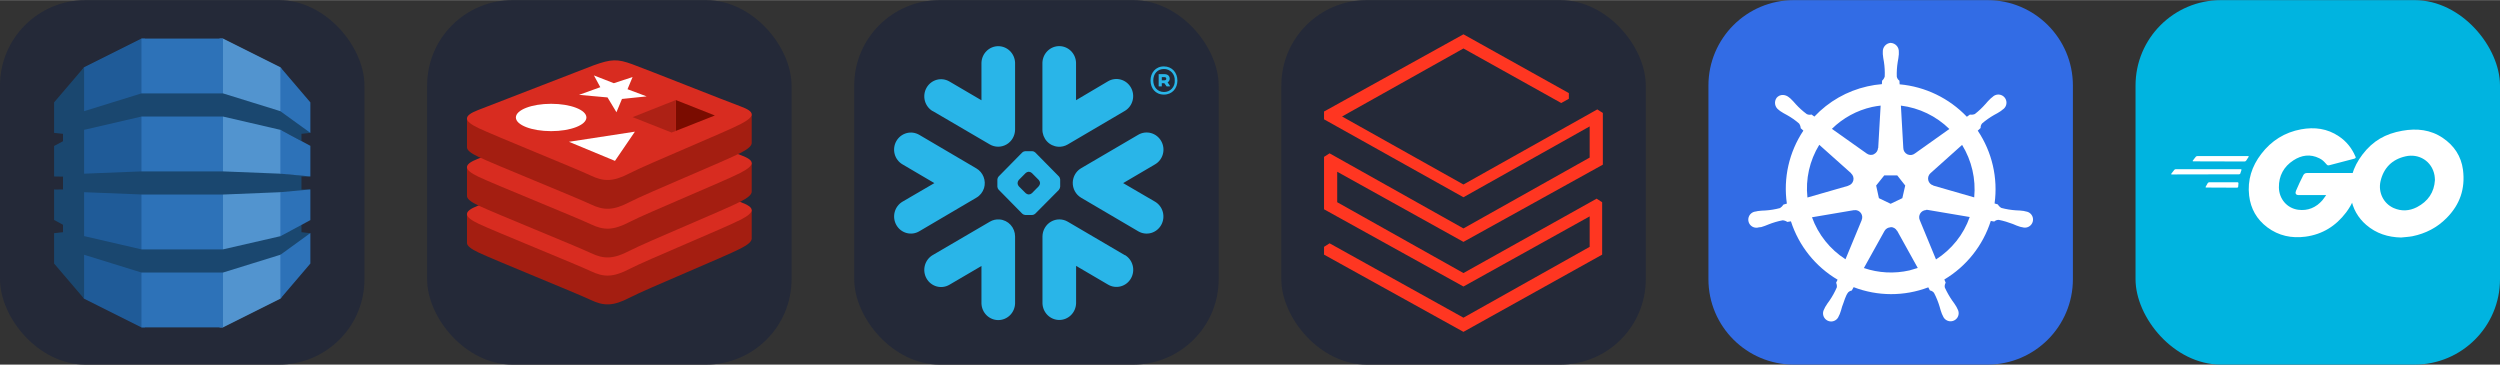
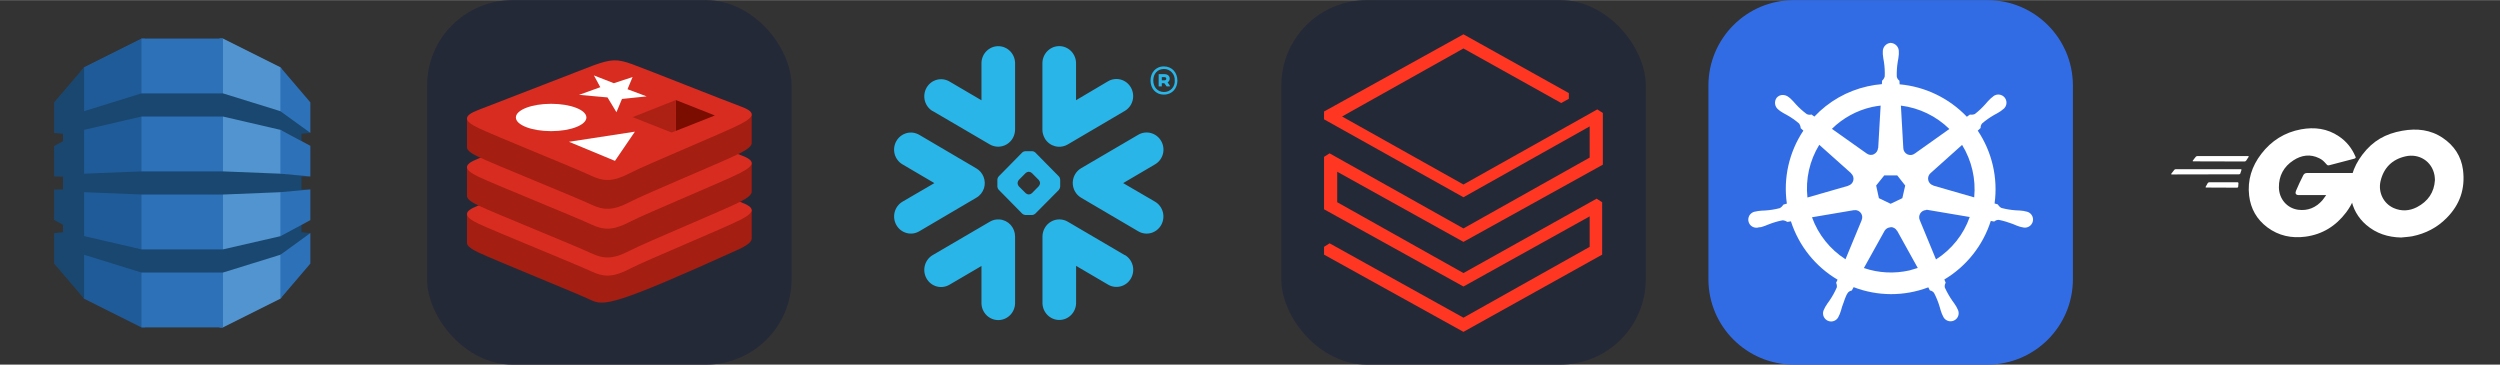
<svg xmlns="http://www.w3.org/2000/svg" width="329" height="48" viewBox="0 0 1756 256" fill="none" version="1.1">
  <rect x="0" y="0" width="1756" height="256" fill="#333333" stroke="none" />
  <g transform="translate(0, 0)">
    <svg width="256" height="256" viewBox="0 0 256 256" fill="none" id="dynamodb">
      <style>
#dynamodb {
    rect {fill: #242938}

    @media (prefers-color-scheme: light) {
        rect {fill: #F4F2ED}
    }
}
</style>
-       <rect width="256" height="256" rx="60" fill="#242938" />
      <path d="M154.197 229.852H156.664L196.925 209.719L197.595 208.772V48.068L196.925 47.116L156.664 27H154.167L154.197 229.852Z" fill="#5294CF" />
      <path d="M101.802 229.852H99.301L59.074 209.719L58.258 208.315L57.844 48.887L59.074 47.116L99.301 27H101.833L101.802 229.852Z" fill="#1F5B98" />
      <path d="M99.372 27H156.625V229.852H99.372V27Z" fill="#2D72B8" />
      <path d="M218 123.869L216.639 123.567L197.214 121.756L196.925 121.899L156.628 120.288H99.372L59.074 121.899V91.17L59.032 91.192L59.074 91.102L99.372 81.765H156.628L196.925 91.102L211.739 98.977V93.914L218 93.229L217.352 91.965L197.529 77.791L196.925 77.987L156.628 65.5H99.372L59.074 77.987V47.116L38 71.805V93.367L38.163 93.249L44.261 93.914V99.081L38 102.431V123.886L38.163 123.869L44.261 123.959V132.964L39 133.042L38 132.947V154.41L44.261 157.776V163.002L38.262 163.665L38 163.468V185.026L59.074 209.719V178.851L99.372 191.338H156.628L197.044 178.814L197.581 179.05L217.143 165.084L218 163.693L211.739 163.002V157.881L210.919 157.553L197.529 164.771L197.044 165.783L156.628 175.067V175.078H99.372V175.067L59.074 165.744V134.902L99.372 136.508V136.547H156.628L196.925 134.902L197.843 135.324L216.672 133.703L218 133.054L211.739 132.964V123.959L218 123.869Z" fill="#1A476F" />
      <path d="M196.925 178.851V209.719L218 185.027V163.609L197.047 178.815L196.925 178.851Z" fill="#2D72B8" />
      <path d="M196.925 165.812L197.047 165.784L218 154.514V132.964L196.925 134.902V165.812Z" fill="#2D72B8" />
      <path d="M197.047 91.131L196.925 91.103V121.899L218 123.869V102.329L197.047 91.131Z" fill="#2D72B8" />
      <path d="M197.047 78.108L218 93.229V71.811L196.925 47.116V77.987L197.047 78.029V78.108Z" fill="#2D72B8" />
    </svg>
  </g>
  <g transform="translate(300, 0)">
    <svg width="256" height="256" fill="none" viewBox="0 0 256 256" id="redis">
      <style>
#redis {
    rect {fill: #242938}

    @media (prefers-color-scheme: light) {
        rect {fill: #F4F2ED}
    }
}
</style>
      <rect width="256" height="256" fill="#242938" rx="60" />
      <g clip-path="url(#clip0_7_218)">
-         <path fill="#A41E11" d="M220.161 174.468C209.488 180.035 154.204 202.765 142.434 208.899C130.663 215.034 124.126 214.976 114.826 210.532C105.526 206.089 46.694 182.326 36.09 177.257C30.788 174.722 28.01 172.591 28.01 170.576V150.36C28.01 150.36 104.609 133.685 116.978 129.247C129.348 124.809 133.627 124.65 144.157 128.505C154.687 132.359 217.606 143.711 228.003 147.523V167.459C228.003 169.458 225.607 171.7 220.172 174.479L220.161 174.468Z" />
+         <path fill="#A41E11" d="M220.161 174.468C130.663 215.034 124.126 214.976 114.826 210.532C105.526 206.089 46.694 182.326 36.09 177.257C30.788 174.722 28.01 172.591 28.01 170.576V150.36C28.01 150.36 104.609 133.685 116.978 129.247C129.348 124.809 133.627 124.65 144.157 128.505C154.687 132.359 217.606 143.711 228.003 147.523V167.459C228.003 169.458 225.607 171.7 220.172 174.479L220.161 174.468Z" />
        <path fill="#D82C20" d="M220.162 154.246C209.488 159.813 154.204 182.543 142.434 188.677C130.663 194.812 124.126 194.753 114.826 190.31C105.526 185.867 46.695 162.103 36.09 157.035C25.486 151.966 25.274 148.483 35.682 144.405L116.973 112.932C129.338 108.5 133.622 108.335 144.151 112.19C154.681 116.045 209.632 137.916 220.024 141.786C230.416 145.657 230.824 148.732 220.151 154.299L220.162 154.246Z" />
        <path fill="#A41E11" d="M220.161 141.5C209.488 147.067 154.204 169.797 142.434 175.931C130.663 182.066 124.126 182.007 114.826 177.564C105.526 173.121 46.694 149.357 36.09 144.289C30.788 141.754 28.01 139.623 28.01 137.608V117.391C28.01 117.391 104.609 100.716 116.978 96.279C129.348 91.841 133.627 91.682 144.157 95.536C154.687 99.391 217.606 110.743 228.003 114.555V134.491C228.003 136.489 225.607 138.732 220.172 141.51L220.161 141.5Z" />
        <path fill="#D82C20" d="M220.162 121.283C209.488 126.85 154.204 149.58 142.434 155.715C130.663 161.849 124.126 161.791 114.826 157.348C105.526 152.904 46.695 129.141 36.09 124.072C25.486 119.003 25.274 115.52 35.682 111.442L116.973 79.975C129.338 75.537 133.622 75.378 144.151 79.233C154.681 83.087 209.632 104.963 220.034 108.765C230.437 112.567 230.835 115.711 220.162 121.278V121.283Z" />
        <path fill="#A41E11" d="M220.161 107.312C209.488 112.879 154.204 135.609 142.434 141.749C130.663 147.889 124.126 147.825 114.826 143.382C105.526 138.939 46.694 115.175 36.09 110.106C30.788 107.572 28.01 105.441 28.01 103.426V83.198C28.01 83.198 104.609 66.524 116.978 62.086C129.348 57.648 133.627 57.489 144.157 61.343C154.687 65.198 217.606 76.55 228.003 80.362V100.298C228.003 102.297 225.607 104.539 220.172 107.318L220.161 107.312Z" />
        <path fill="#D82C20" d="M220.162 87.09C209.488 92.657 154.204 115.387 142.434 121.522C130.663 127.656 124.126 127.598 114.826 123.155C105.526 118.712 46.695 94.948 36.09 89.879C25.486 84.81 25.274 81.327 35.682 77.25L116.973 45.782C129.338 41.344 133.622 41.185 144.151 45.04C154.681 48.894 209.632 70.77 220.034 74.572C230.437 78.374 230.835 81.518 220.162 87.085V87.09Z" />
        <path fill="#fff" d="M132.996 78.755L126.729 68.337L106.719 66.534L121.65 61.147L117.169 52.876L131.146 58.337L144.326 54.021L140.763 62.568L154.199 67.605L136.872 69.408L132.996 78.755ZM99.614 99.497L145.954 92.382L131.957 112.911L99.614 99.497Z" />
        <path fill="#fff" d="M87.123 92.016C100.803 92.016 111.894 87.717 111.894 82.414C111.894 77.111 100.803 72.812 87.123 72.812C73.442 72.812 62.352 77.111 62.352 82.414C62.352 87.717 73.442 92.016 87.123 92.016Z" />
        <path fill="#7A0C00" d="M202.113 81.014L174.702 91.841L174.681 70.171L202.113 81.014Z" />
        <path fill="#AD2115" d="M174.707 91.841L171.738 93.007L144.348 82.18L174.691 70.177L174.707 91.841Z" />
      </g>
      <defs>
        <clipPath id="clip0_7_218">
          <rect width="200" height="200" fill="#fff" transform="translate(28 28)" />
        </clipPath>
      </defs>
    </svg>
  </g>
  <g transform="translate(600, 0)">
    <svg width="256" height="256" fill="none" viewBox="0 0 256 256" id="snowflake">
      <style>
#snowflake {
    rect {fill: #242938}
    @media (prefers-color-scheme: light) {
        rect {fill: #F4F2ED}
    }
}
</style>
-       <rect width="256" height="256" fill="#242938" rx="60" />
      <path fill="#29B5E8" d="M211.296 115.352L188.902 128.514L211.296 141.565C212.635 142.354 213.809 143.405 214.75 144.657C215.691 145.909 216.381 147.338 216.78 148.862C217.18 150.387 217.281 151.976 217.079 153.54C216.876 155.104 216.373 156.612 215.599 157.978C214.825 159.344 213.795 160.541 212.567 161.501C211.34 162.461 209.939 163.165 208.445 163.573C206.95 163.98 205.392 164.084 203.859 163.877C202.325 163.67 200.847 163.157 199.508 162.368L159.384 138.791C157.545 137.706 156.027 136.134 154.991 134.242C153.955 132.351 153.439 130.209 153.497 128.042C153.528 127.104 153.67 126.173 153.918 125.269C154.739 122.237 156.692 119.653 159.357 118.071L199.48 94.577C200.825 93.784 202.311 93.269 203.851 93.063C205.391 92.856 206.956 92.961 208.456 93.372C209.957 93.783 211.363 94.492 212.594 95.457C213.826 96.423 214.858 97.627 215.633 99.001C216.411 100.362 216.916 101.868 217.119 103.43C217.322 104.992 217.219 106.58 216.816 108.101C216.412 109.623 215.716 111.047 214.769 112.292C213.821 113.536 212.641 114.577 211.296 115.352ZM190.099 179.149L149.989 155.614C148.194 154.563 146.161 154.01 144.092 154.009C142.023 154.008 139.99 154.56 138.195 155.609C136.399 156.657 134.904 158.167 133.858 159.988C132.812 161.809 132.251 163.877 132.232 165.988V213.003C132.336 216.127 133.625 219.088 135.828 221.26C138.032 223.432 140.976 224.647 144.04 224.647C147.104 224.647 150.049 223.432 152.252 221.26C154.455 219.088 155.745 216.127 155.849 213.003V186.652L178.297 199.814C179.636 200.604 181.115 201.118 182.648 201.326C184.182 201.533 185.741 201.431 187.236 201.024C188.731 200.617 190.132 199.913 191.361 198.954C192.589 197.994 193.62 196.797 194.395 195.431C195.17 194.065 195.674 192.557 195.877 190.993C196.081 189.428 195.98 187.838 195.581 186.313C195.182 184.789 194.493 183.359 193.552 182.106C192.611 180.853 191.438 179.801 190.099 179.011V179.149ZM143.87 133.16L127.146 150.011C126.574 150.553 125.833 150.873 125.053 150.912H120.144C119.366 150.865 118.627 150.546 118.05 150.011L101.422 133.105C100.901 132.526 100.594 131.781 100.551 130.996V126.004C100.596 125.216 100.903 124.467 101.422 123.882L118.05 106.975C118.628 106.444 119.367 106.131 120.144 106.088H125.053C125.831 106.125 126.572 106.439 127.146 106.975L143.816 123.882C144.33 124.469 144.632 125.217 144.672 126.004V130.996C144.635 131.779 144.332 132.524 143.816 133.105L143.87 133.16ZM130.546 128.472C130.481 127.664 130.151 126.901 129.607 126.309L124.781 121.441C124.202 120.91 123.463 120.597 122.687 120.553H122.51C121.737 120.594 121.002 120.908 120.43 121.441L115.603 126.309C115.085 126.904 114.782 127.663 114.746 128.458V128.639C114.781 129.422 115.084 130.168 115.603 130.747L120.457 135.601C121.03 136.132 121.764 136.445 122.537 136.489H122.714C123.491 136.445 124.229 136.132 124.808 135.601L129.635 130.705C130.156 130.126 130.468 129.382 130.518 128.597L130.546 128.472ZM55.098 77.878L95.222 101.345C97.018 102.395 99.053 102.947 101.123 102.947C103.194 102.947 105.228 102.395 107.025 101.344C108.821 100.294 110.317 98.783 111.364 96.961C112.411 95.139 112.972 93.069 112.992 90.957V43.983C112.888 40.859 111.599 37.898 109.396 35.726C107.192 33.554 104.248 32.339 101.184 32.339C98.119 32.339 95.175 33.554 92.972 35.726C90.769 37.898 89.479 40.859 89.375 43.983V70.334L66.9 57.158C65.561 56.368 64.082 55.854 62.548 55.647C61.014 55.439 59.456 55.542 57.961 55.949C56.466 56.356 55.064 57.059 53.836 58.018C52.608 58.978 51.576 60.175 50.801 61.541C50.026 62.907 49.523 64.415 49.319 65.98C49.116 67.544 49.217 69.134 49.616 70.659C50.015 72.184 50.704 73.613 51.645 74.866C52.585 76.119 53.759 77.171 55.098 77.962V77.878ZM143.15 102.953C145.519 103.145 147.889 102.598 149.948 101.386L190.058 77.809C191.397 77.019 192.571 75.967 193.511 74.714C194.452 73.461 195.141 72.031 195.54 70.506C195.939 68.981 196.04 67.391 195.836 65.827C195.633 64.263 195.129 62.754 194.354 61.388C193.58 60.022 192.548 58.825 191.32 57.866C190.092 56.906 188.69 56.203 187.195 55.796C184.176 54.974 180.961 55.409 178.256 57.006L155.808 70.292V43.941C155.704 40.817 154.415 37.857 152.211 35.684C150.008 33.512 147.064 32.298 143.999 32.298C140.935 32.298 137.991 33.512 135.788 35.684C133.584 37.857 132.295 40.817 132.191 43.941V90.957C132.187 94.001 133.317 96.933 135.351 99.16C137.385 101.387 140.173 102.743 143.15 102.953ZM102.074 154.047C99.705 153.85 97.333 154.397 95.276 155.614L55.098 179.094C52.394 180.69 50.421 183.317 49.616 186.397C48.81 189.476 49.236 192.756 50.801 195.515C52.367 198.273 54.942 200.285 57.961 201.107C60.98 201.929 64.195 201.494 66.9 199.897L89.375 186.736V213.087C89.479 216.21 90.769 219.171 92.972 221.343C95.175 223.516 98.119 224.73 101.184 224.73C104.248 224.73 107.192 223.516 109.396 221.343C111.599 219.171 112.888 216.21 112.992 213.087V165.988C112.986 162.959 111.857 160.045 109.832 157.83C107.807 155.615 105.036 154.264 102.074 154.047ZM91.197 132.037C91.972 129.439 91.855 126.649 90.866 124.128C89.877 121.606 88.076 119.504 85.758 118.168L45.675 94.604C42.968 93.023 39.758 92.597 36.745 93.421C33.731 94.245 31.16 96.251 29.591 99.001C28.814 100.362 28.309 101.867 28.107 103.428C27.904 104.989 28.006 106.576 28.408 108.097C28.81 109.617 29.504 111.042 30.449 112.287C31.394 113.532 32.572 114.574 33.914 115.352L56.308 128.514L33.914 141.565C32.575 142.352 31.401 143.401 30.46 144.652C29.518 145.902 28.827 147.33 28.426 148.853C28.025 150.375 27.922 151.964 28.123 153.527C28.324 155.091 28.825 156.599 29.598 157.965C30.37 159.331 31.398 160.528 32.624 161.489C33.85 162.449 35.249 163.154 36.742 163.563C38.236 163.972 39.793 164.077 41.325 163.872C42.858 163.667 44.336 163.156 45.675 162.368L85.758 138.791C88.34 137.321 90.278 134.907 91.183 132.037H91.197ZM217.849 54.066H216.041V56.326H217.836C218.665 56.326 219.196 55.938 219.196 55.217C219.196 54.495 218.706 54.066 217.836 54.066H217.849ZM213.852 51.985H217.931C220.134 51.985 221.602 53.219 221.602 55.133C221.609 55.666 221.477 56.191 221.219 56.654C220.961 57.117 220.586 57.502 220.134 57.769L221.724 60.099V60.57H219.427L217.836 58.351H216.041V60.57H213.838L213.852 51.985ZM225.137 56.451C225.203 55.401 225.055 54.349 224.702 53.36C224.348 52.372 223.798 51.469 223.084 50.709C222.371 49.949 221.511 49.348 220.558 48.945C219.606 48.541 218.582 48.344 217.55 48.365C213.05 48.365 210.059 51.68 210.059 56.451C210.059 61 213.05 64.523 217.55 64.523C218.582 64.548 219.608 64.354 220.562 63.953C221.516 63.552 222.378 62.953 223.093 62.194C223.808 61.434 224.36 60.532 224.714 59.543C225.068 58.554 225.217 57.501 225.151 56.451H225.137ZM227.014 56.451C227.014 61.846 223.478 66.353 217.496 66.353C211.513 66.353 208.128 61.804 208.128 56.451C208.128 51.097 211.622 46.548 217.496 46.548C223.37 46.548 227 51.042 227 56.451H227.014Z" />
    </svg>
  </g>
  <g transform="translate(900, 0)">
    <svg width="256" height="256" viewBox="0 0 256 256" fill="none" id="databricks">
      <style>
#databricks {
    rect {fill: #242938}
    @media (prefers-color-scheme: light) {
        rect {fill: #F4F2ED}
    }
}
</style>
      <rect width="256" height="256" fill="#242938" rx="60" />
      <path fill-rule="evenodd" clip-rule="evenodd" d="M225.351 178.76V141.936L221.453 139.447L127.919 191.697L39.256 141.936V120.538L127.919 169.803L225.838 115.562V79.236L221.941 76.748L127.919 129.496L42.666 81.724L127.919 33.952L196.609 72.269L201.968 69.283V65.302L127.919 24L30 78.24V83.714L127.919 138.453L216.582 88.69V110.586L127.919 160.347L33.897 107.6L30 110.088V146.912L127.919 201.153L216.582 151.888V173.286L127.919 223.047L33.897 170.797L30 173.286V178.76L127.919 233L225.351 178.76Z" fill="#FF3621" />
    </svg>
  </g>
  <g transform="translate(1200, 0)">
    <svg width="256" height="256" viewBox="0 0 256 256" fill="none">
      <g clip-path="url(#clip0_230_86)">
        <path d="M196 0H60C26.863 0 0 26.863 0 60V196C0 229.137 26.863 256 60 256H196C229.137 256 256 229.137 256 196V60C256 26.863 229.137 0 196 0Z" fill="#326CE5" />
        <path d="M128.073 30C124.796 30.23 122.313 33.038 122.484 36.314V37.919C122.637 39.736 122.91 41.536 123.269 43.32C123.792 46.735 123.98 50.193 123.832 53.645C123.507 54.779 122.859 55.803 121.972 56.588L121.844 58.995C118.388 59.285 114.958 59.814 111.579 60.582C97.363 63.79 84.418 71.162 74.426 81.786L72.379 80.335C71.252 80.677 70.04 80.549 69.008 79.994C66.238 77.944 63.675 75.629 61.354 73.082C60.188 71.689 58.943 70.365 57.625 69.115L56.362 68.108C55.236 67.203 53.854 66.683 52.412 66.615C51.551 66.569 50.692 66.728 49.904 67.078C49.117 67.427 48.423 67.959 47.881 68.628C45.952 71.333 46.584 75.079 49.28 77.016L50.458 77.955C51.973 78.963 53.546 79.883 55.168 80.711C58.188 82.392 61.038 84.363 63.684 86.684C64.36 87.649 64.753 88.784 64.818 89.96L66.679 91.667C56.635 106.736 52.514 124.988 55.091 142.915L52.702 143.598C52.079 144.588 51.251 145.433 50.261 146.055C46.928 146.946 43.516 147.509 40.073 147.736C38.246 147.774 36.423 147.916 34.612 148.163L33.102 148.504H32.931C31.883 148.65 30.896 149.083 30.079 149.757C29.263 150.43 28.65 151.316 28.307 152.318C27.965 153.319 27.907 154.396 28.141 155.428C28.374 156.46 28.889 157.407 29.629 158.164C30.375 158.916 31.317 159.447 32.347 159.695C33.378 159.944 34.458 159.901 35.465 159.571H35.576L37.112 159.401C38.844 158.889 40.551 158.257 42.215 157.541C45.415 156.261 48.734 155.279 52.13 154.64C53.308 154.708 54.434 155.109 55.39 155.791L57.95 155.365C63.496 172.576 75.152 187.158 90.716 196.348L89.675 198.524C90.153 199.522 90.332 200.632 90.187 201.732C88.779 204.992 87.055 208.115 85.041 211.05C83.937 212.506 82.917 214.025 81.987 215.598L81.261 217.134C80.735 218.047 80.471 219.088 80.499 220.141C80.527 221.194 80.846 222.219 81.419 223.103C81.993 223.987 82.8 224.695 83.751 225.149C84.702 225.603 85.76 225.785 86.808 225.676C87.858 225.557 88.855 225.15 89.688 224.5C90.521 223.849 91.157 222.98 91.526 221.989L92.234 220.539C92.883 218.832 93.429 217.091 93.873 215.334C95.383 211.605 96.202 207.603 98.267 205.128C98.942 204.494 99.793 204.078 100.708 203.934L101.988 201.604C118.859 208.089 137.528 208.135 154.431 201.732L155.565 203.908C156.726 204.079 157.767 204.719 158.467 205.657C160.071 208.712 161.368 211.912 162.358 215.214C162.809 216.982 163.362 218.723 164.013 220.428L164.721 221.878C165.094 222.865 165.732 223.73 166.565 224.376C167.398 225.023 168.394 225.426 169.443 225.542C170.491 225.658 171.551 225.481 172.505 225.032C173.46 224.583 174.271 223.878 174.85 222.996C175.423 222.109 175.739 221.081 175.763 220.025C175.787 218.969 175.518 217.927 174.986 217.015L174.244 215.479C173.314 213.911 172.294 212.398 171.189 210.948C169.227 208.115 167.537 205.094 166.069 201.929C165.932 201.35 165.913 200.749 166.013 200.163C166.113 199.577 166.329 199.016 166.65 198.515C166.286 197.771 165.969 197.005 165.702 196.22C181.232 186.962 192.837 172.328 198.324 155.092L200.747 155.518C201.617 154.725 202.761 154.307 203.93 154.341C207.317 154.989 210.636 156.047 213.845 157.242C215.509 158.01 217.215 158.658 218.947 159.205C219.357 159.316 219.954 159.409 220.415 159.52H220.526C221.533 159.846 222.611 159.885 223.639 159.634C224.667 159.383 225.605 158.851 226.349 158.099C227.093 157.346 227.614 156.401 227.853 155.37C228.091 154.339 228.039 153.262 227.702 152.259C227.357 151.257 226.741 150.37 225.921 149.698C225.101 149.026 224.111 148.595 223.06 148.453L221.405 148.061C219.594 147.814 217.771 147.671 215.944 147.634C212.497 147.412 209.084 146.849 205.756 145.953C204.732 145.381 203.878 144.528 203.298 143.496L200.994 142.813C203.451 124.894 199.242 106.697 189.168 91.675L191.182 89.815C191.096 88.646 191.48 87.486 192.24 86.59C194.859 84.337 197.701 82.349 200.687 80.651C202.309 79.823 203.881 78.903 205.397 77.895L206.643 76.888C207.56 76.319 208.298 75.501 208.77 74.531C209.242 73.56 209.429 72.475 209.311 71.402C209.192 70.329 208.772 69.311 208.099 68.467C207.426 67.623 206.528 66.987 205.508 66.632C204.49 66.277 203.391 66.218 202.34 66.461C201.29 66.704 200.329 67.239 199.569 68.005L198.307 69.012C196.989 70.263 195.744 71.587 194.578 72.98C192.325 75.557 189.833 77.903 187.128 80.003C186.037 80.447 184.843 80.577 183.681 80.378L181.522 81.914C169.064 68.859 152.28 60.752 134.293 59.131C134.293 58.278 134.182 56.998 134.165 56.597C133.201 55.931 132.527 54.916 132.305 53.764C132.186 50.318 132.404 46.869 132.953 43.465C133.32 41.673 133.576 39.881 133.738 38.064V36.357C133.909 33.08 131.434 30.273 128.149 30.043L128.073 30ZM120.956 74.081L119.25 103.886H119.122C119.036 105.729 117.953 107.299 116.289 108.187C114.625 109.074 112.654 108.81 111.169 107.726L86.722 90.404C94.503 82.761 104.265 77.445 114.906 75.053C116.903 74.627 118.917 74.303 120.939 74.081H120.956ZM135.189 74.081C148.031 75.676 159.985 81.445 169.235 90.498L145.019 107.709C143.526 108.903 141.478 109.142 139.745 108.323C138.013 107.504 136.904 105.763 136.878 103.852L135.189 74.081ZM77.848 101.616L100.204 121.566V121.694C101.595 122.906 102.201 124.792 101.791 126.592C101.382 128.392 99.999 129.817 98.233 130.304V130.389L69.546 138.64C68.126 125.716 71.05 112.686 77.857 101.608L77.848 101.616ZM178.135 101.616C184.927 112.666 187.931 125.628 186.685 138.538L157.955 130.261V130.15C156.163 129.664 154.797 128.239 154.396 126.438C153.995 124.638 154.593 122.769 155.984 121.541L178.169 101.685L178.135 101.616ZM123.49 123.119H132.638L138.227 130.218L136.196 139.093L127.979 143.043L119.744 139.093L117.807 130.218L123.49 123.119ZM152.792 147.335C153.176 147.293 153.646 147.293 153.944 147.335L183.528 152.327C179.261 164.614 170.839 175.11 159.849 182.132L148.415 154.452C148.1 153.709 147.969 152.902 148.032 152.098C148.094 151.294 148.349 150.517 148.775 149.832C149.201 149.147 149.785 148.574 150.478 148.162C151.171 147.75 151.953 147.51 152.758 147.463L152.792 147.335ZM103.105 147.463C104.778 147.489 106.322 148.351 107.235 149.75C108.148 151.15 108.293 152.907 107.636 154.443V154.554L96.271 182.013C85.391 175.042 77.131 164.674 72.737 152.515L102.064 147.54C102.389 147.506 102.721 147.506 103.054 147.54L103.105 147.463ZM127.885 159.409C128.817 159.38 129.739 159.61 130.548 160.074C131.357 160.538 132.022 161.218 132.467 162.037H132.578L147.033 188.122L141.256 189.829C130.624 192.261 119.523 191.689 109.189 188.174L123.695 162.089C124.574 160.553 126.195 159.614 127.962 159.571L127.885 159.409Z" fill="white" />
      </g>
      <defs>
        <clipPath id="clip0_230_86">
          <rect width="256" height="256" fill="white" />
        </clipPath>
      </defs>
    </svg>
  </g>
  <g transform="translate(1500, 0)">
    <svg width="256" height="256" fill="none" viewBox="0 0 256 256">
-       <rect width="256" height="256" fill="#00B4E0" rx="60" />
      <path fill="#fff" d="M40.5 113.234C40.1 113.234 40 113.034 40.2 112.734L42.3 110.034C42.5 109.734 43 109.534 43.4 109.534H79.1C79.5 109.534 79.6 109.834 79.4 110.134L77.7 112.734C77.5 113.034 77 113.334 76.7 113.334L40.5 113.234Z" />
      <path fill="#fff" d="M25.4 122.434C25 122.434 24.9 122.234 25.1 121.934L27.2 119.234C27.4 118.934 27.9 118.734 28.3 118.734H73.9C74.3 118.734 74.5 119.034 74.4 119.334L73.6 121.734C73.5 122.134 73.1 122.334 72.7 122.334L25.4 122.434Z" />
      <path fill="#fff" d="M49.6 131.634C49.2 131.634 49.1 131.334 49.3 131.034L50.7 128.534C50.9 128.234 51.3 127.934 51.7 127.934H71.7C72.1 127.934 72.3 128.234 72.3 128.634L72.1 131.034C72.1 131.434 71.7 131.734 71.4 131.734L49.6 131.634Z" />
      <path fill="#fff" d="M153.4 111.434C147.1 113.034 142.8 114.234 136.6 115.834C135.1 116.234 135 116.334 133.7 114.834C132.2 113.134 131.1 112.034 129 111.034C122.7 107.934 116.6 108.834 110.9 112.534C104.1 116.934 100.6 123.434 100.7 131.534C100.8 139.534 106.3 146.134 114.2 147.234C121 148.134 126.7 145.734 131.2 140.634C132.1 139.534 132.9 138.334 133.9 136.934C130.3 136.934 125.8 136.934 114.6 136.934C112.5 136.934 112 135.634 112.7 133.934C114 130.834 116.4 125.634 117.8 123.034C118.1 122.434 118.8 121.434 120.3 121.434C125.4 121.434 144.2 121.434 156.7 121.434C156.5 124.134 156.5 126.834 156.1 129.534C155 136.734 152.3 143.334 147.9 149.134C140.7 158.634 131.3 164.534 119.4 166.134C109.6 167.434 100.5 165.534 92.5 159.534C85.1 153.934 80.9 146.534 79.8 137.334C78.5 126.434 81.7 116.634 88.3 108.034C95.4 98.734 104.8 92.834 116.3 90.734C125.7 89.034 134.7 90.134 142.8 95.634C148.1 99.134 151.9 103.934 154.4 109.734C155 110.634 154.6 111.134 153.4 111.434Z" />
      <path fill="#fff" d="M186.5 166.734C177.4 166.534 169.1 163.934 162.1 157.934C156.2 152.834 152.5 146.334 151.3 138.634C149.5 127.334 152.6 117.334 159.4 108.434C166.7 98.834 175.5 93.834 187.4 91.734C197.6 89.934 207.2 90.934 215.9 96.834C223.8 102.234 228.7 109.534 230 119.134C231.7 132.634 227.8 143.634 218.5 153.034C211.9 159.734 203.8 163.934 194.5 165.834C191.8 166.334 189.1 166.434 186.5 166.734ZM210.3 126.334C210.2 125.034 210.2 124.034 210 123.034C208.2 113.134 199.1 107.534 189.6 109.734C180.3 111.834 174.3 117.734 172.1 127.134C170.3 134.934 174.1 142.834 181.3 146.034C186.8 148.434 192.3 148.134 197.6 145.434C205.5 141.334 209.8 134.934 210.3 126.334Z" />
    </svg>
  </g>
</svg>